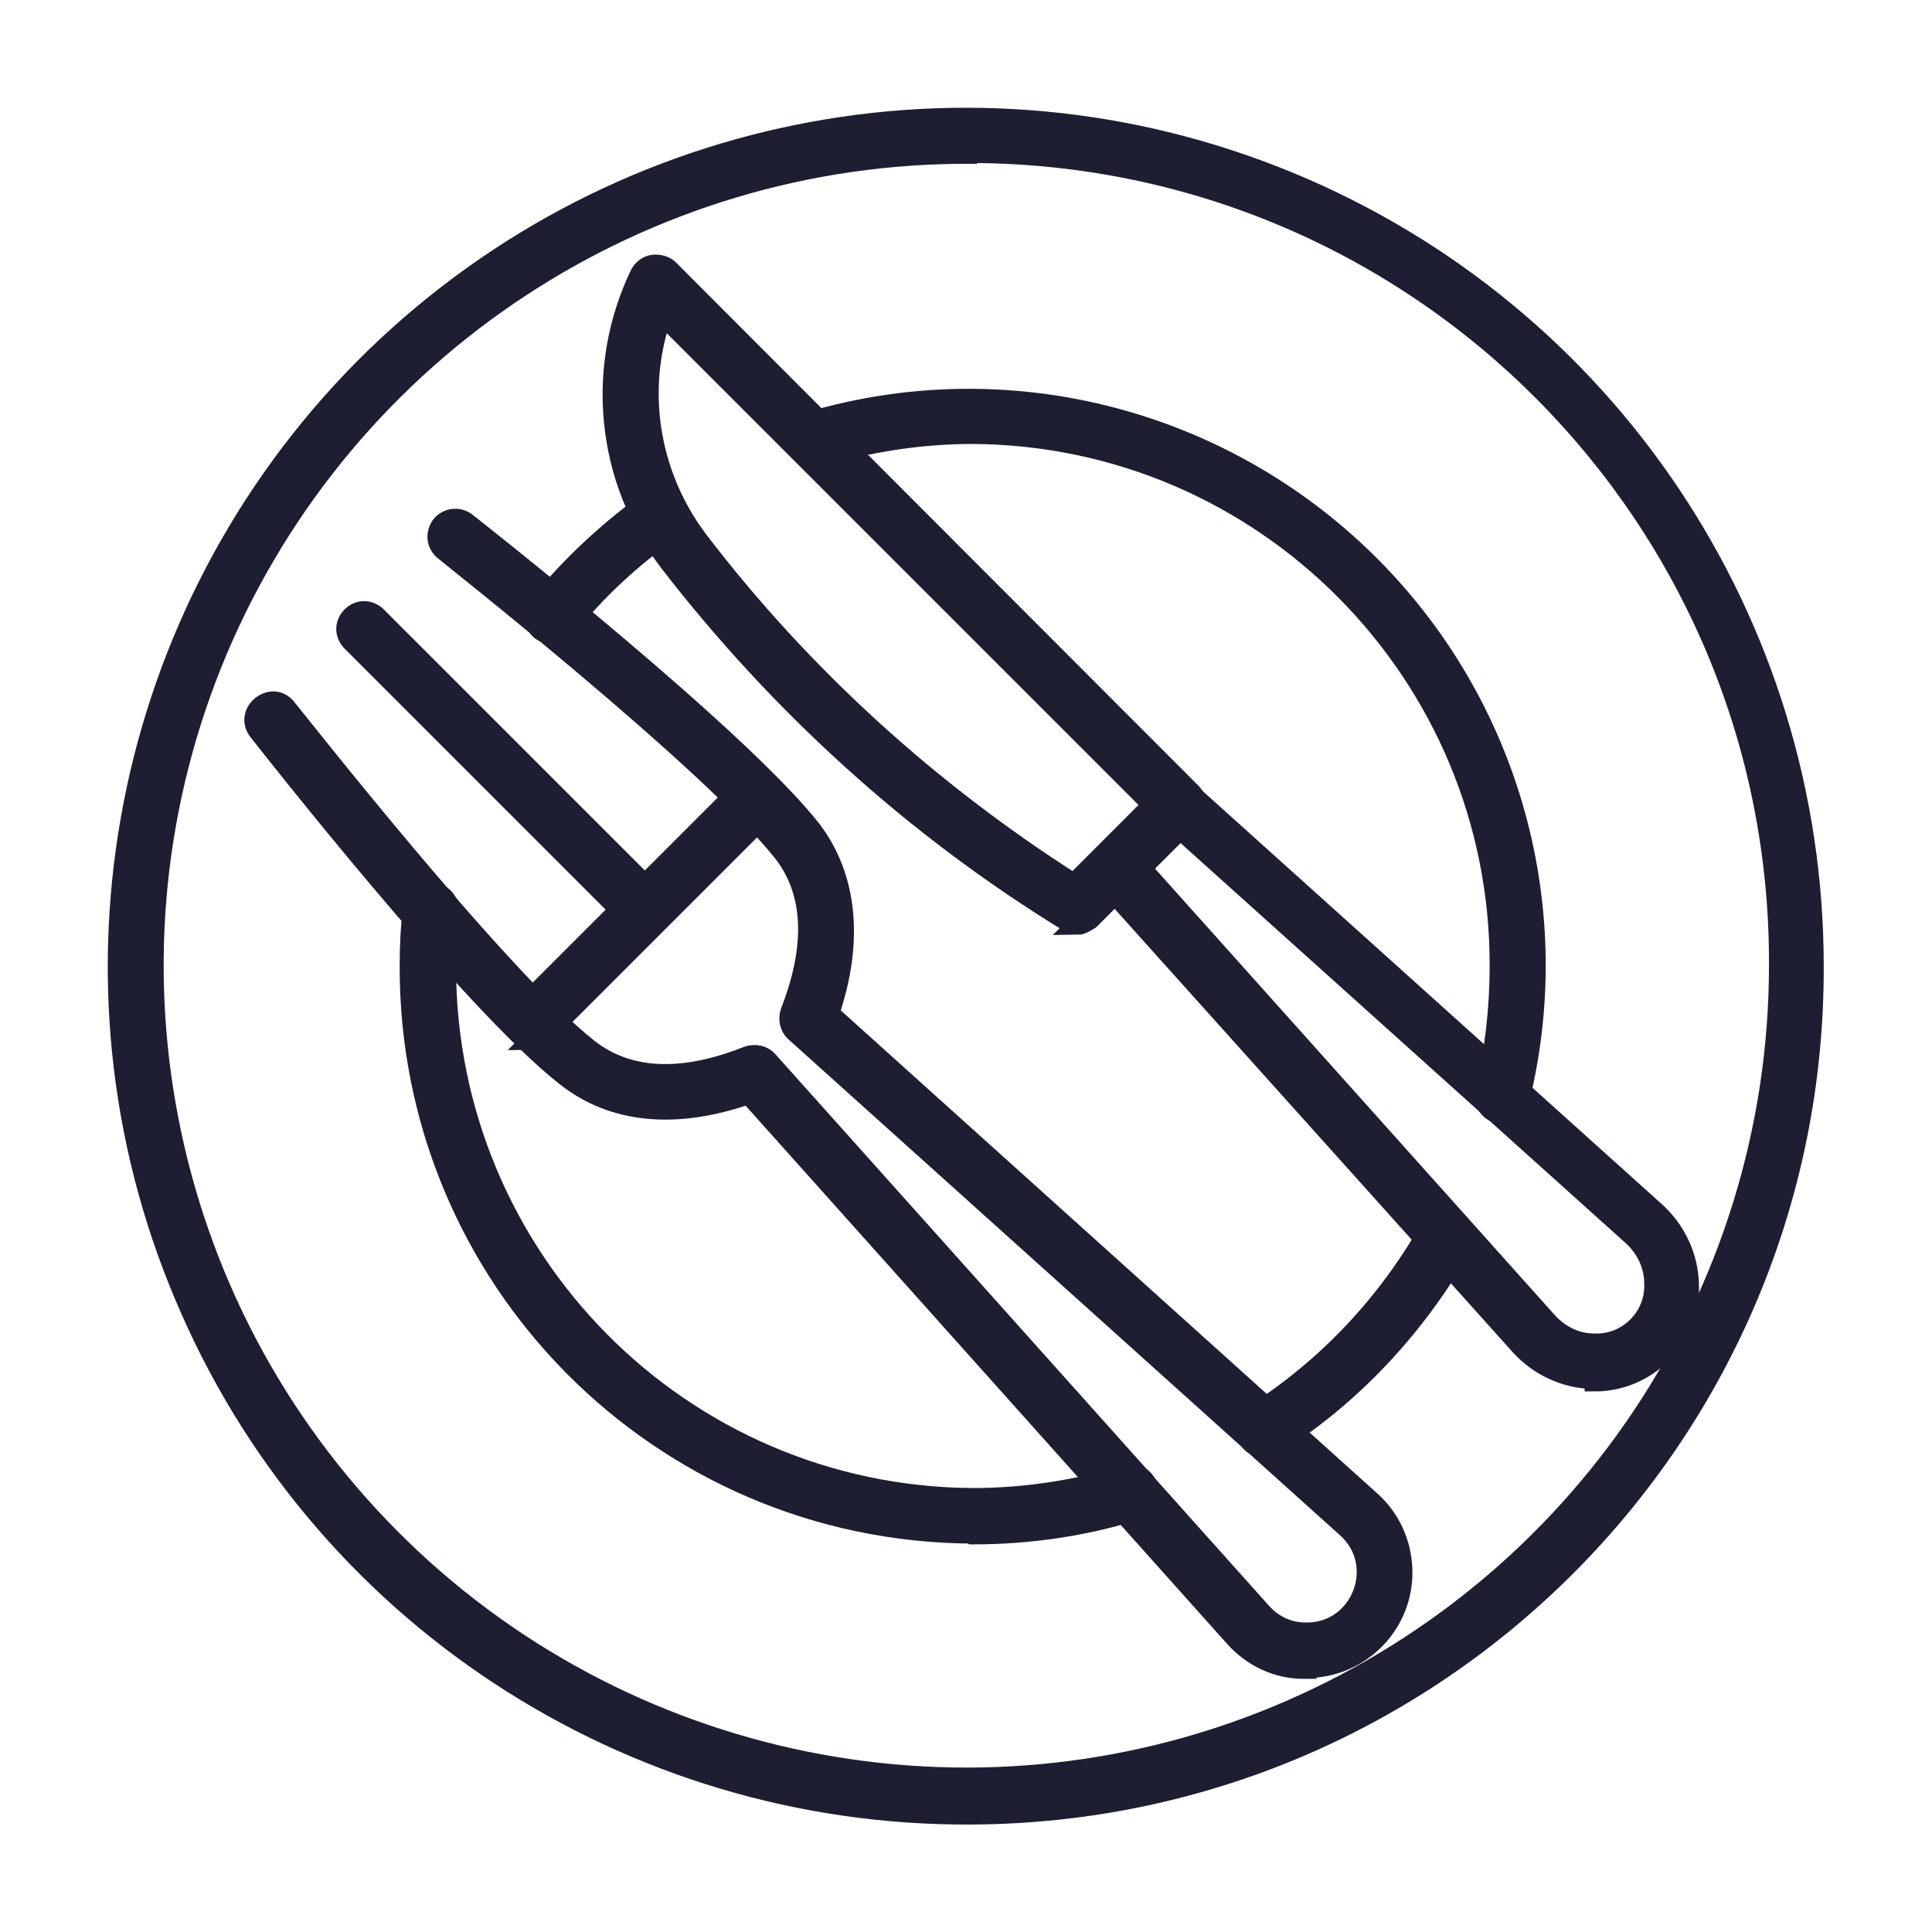
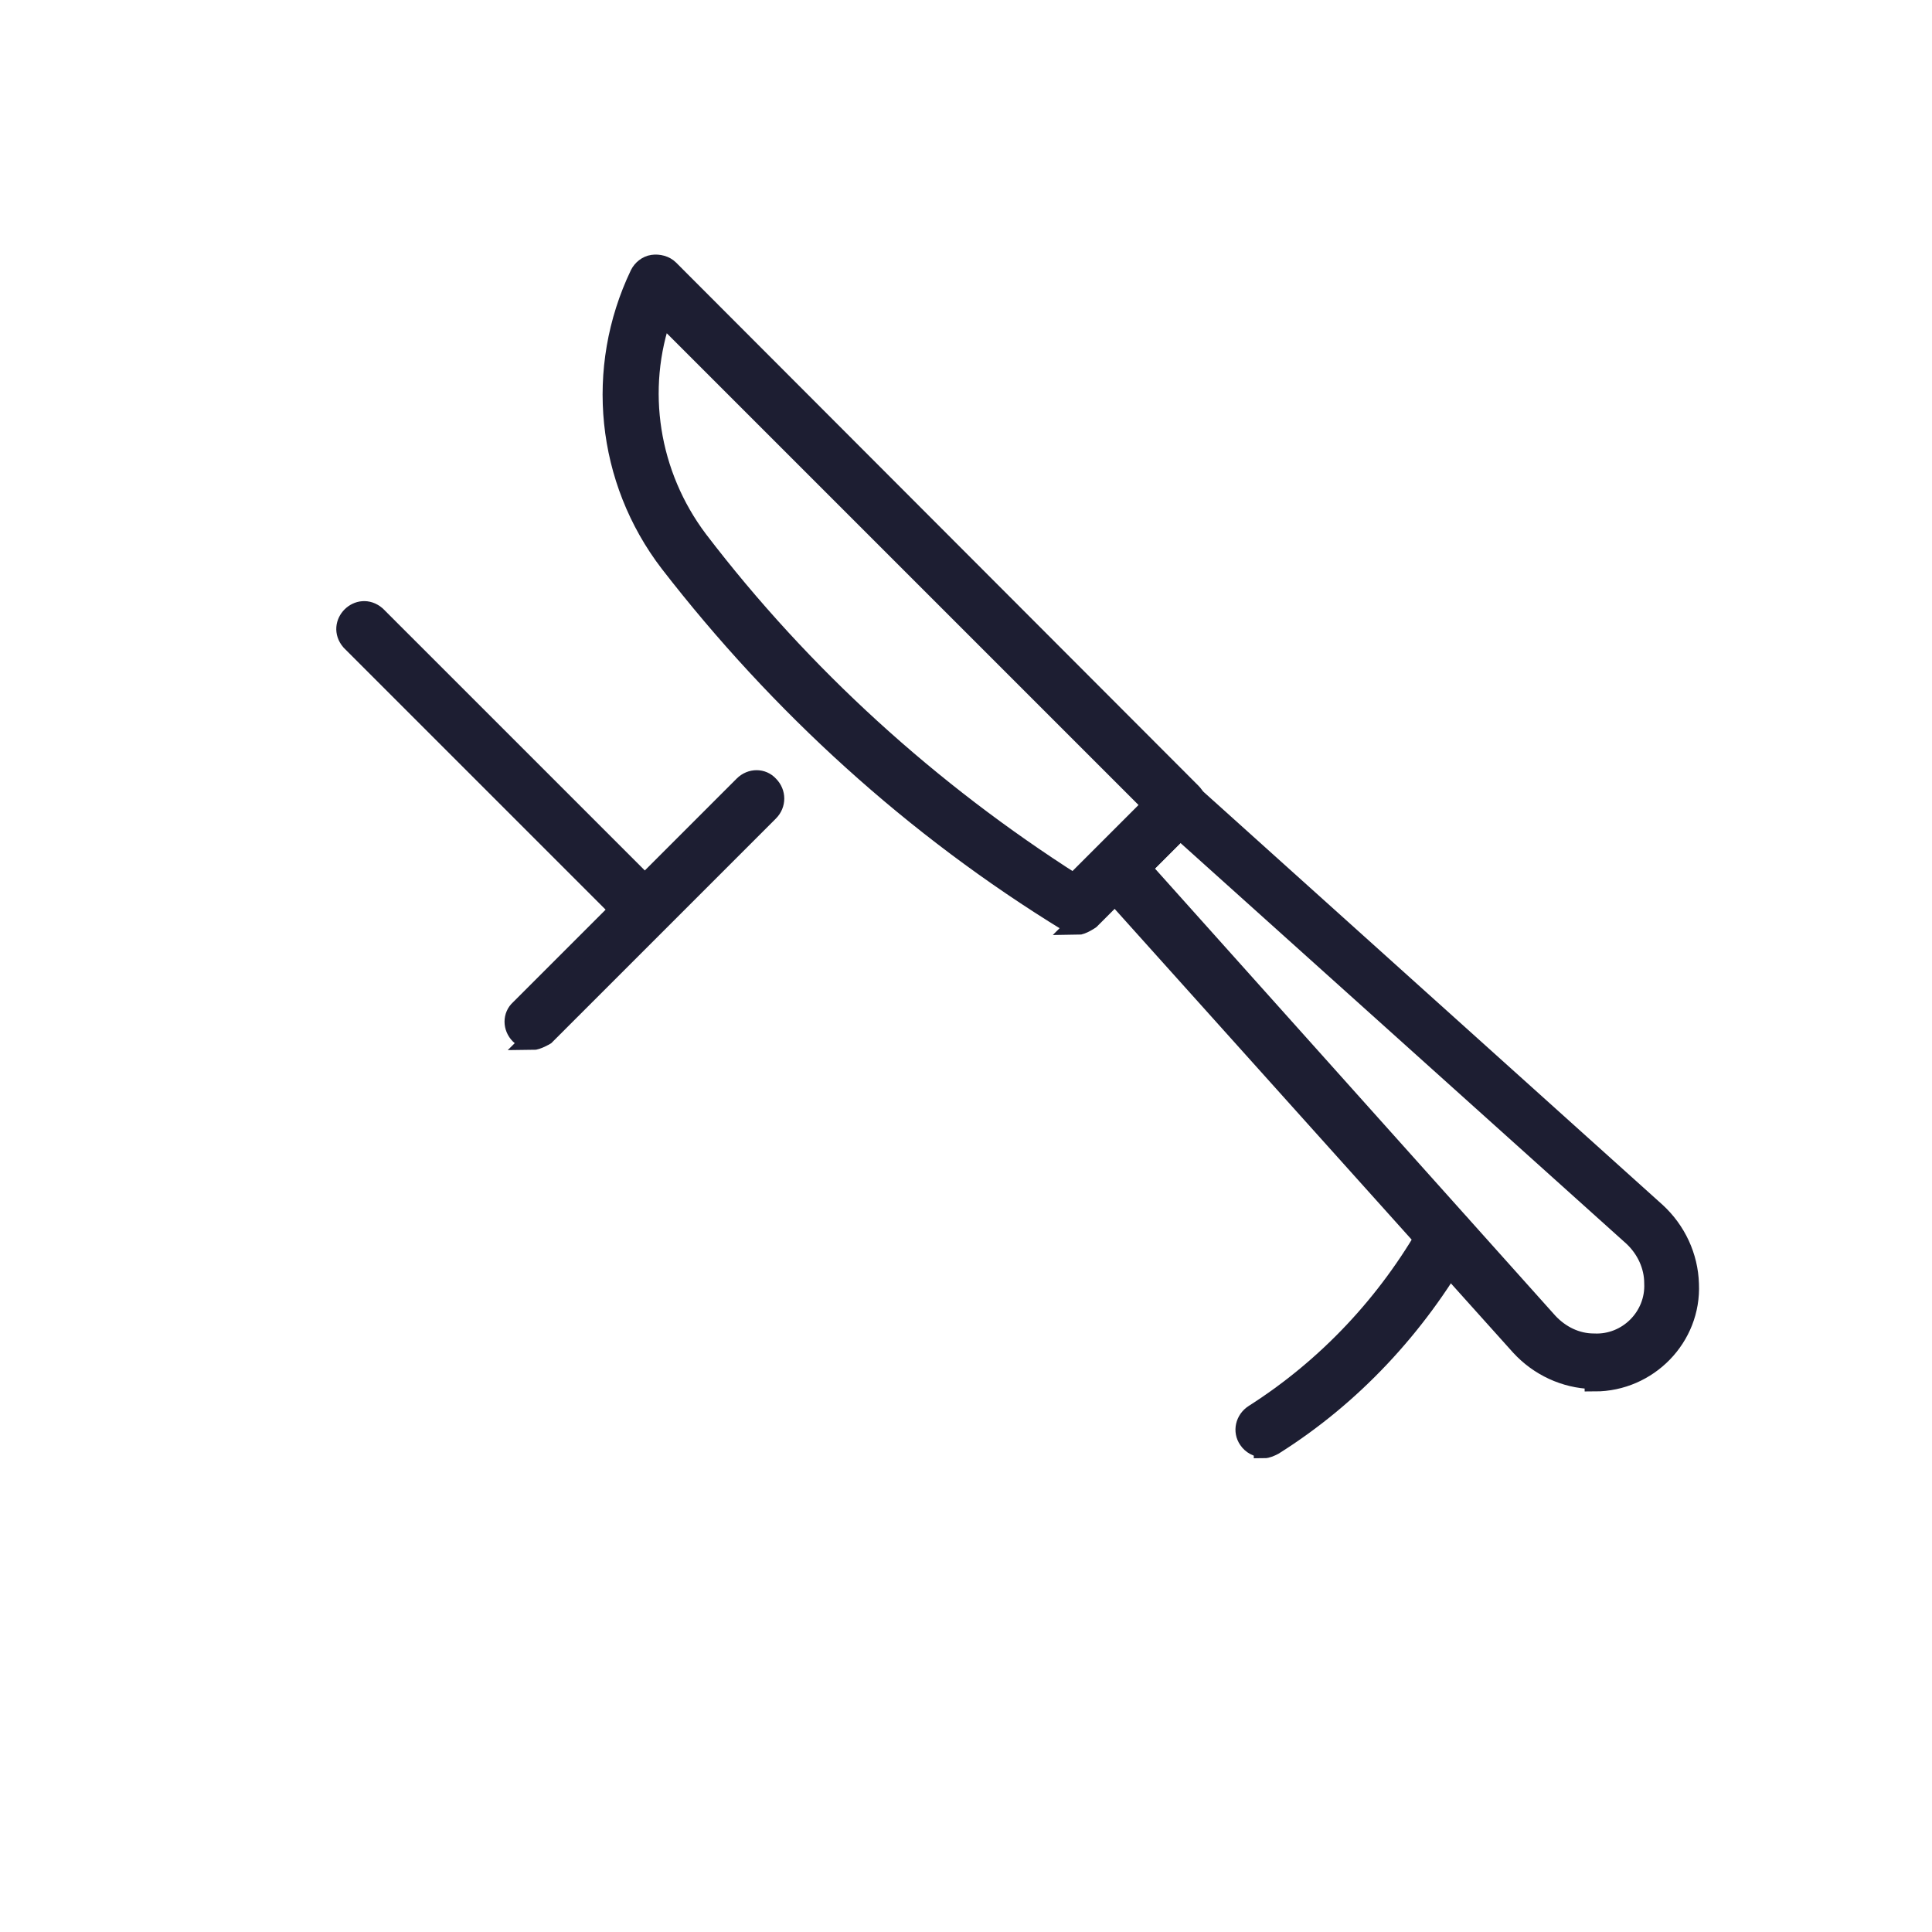
<svg xmlns="http://www.w3.org/2000/svg" id="Layer_1" data-name="Layer 1" viewBox="0 0 24 24">
  <defs>
    <style> .cls-1 { fill: #1d1e32; stroke: #1d1e32; stroke-miterlimit: 10; stroke-width: .25px; } </style>
  </defs>
-   <path class="cls-1" d="M12.08,22.54c-4.27.03-8.14-2.51-9.79-6.45-1.66-3.93-.77-8.48,2.23-11.51,3.01-3.03,7.54-3.95,11.49-2.32,3.95,1.63,6.52,5.47,6.52,9.74.02,5.79-4.66,10.51-10.46,10.54h0ZM12.08,1.91c-4.09-.03-7.79,2.41-9.38,6.17-1.59,3.77-.74,8.12,2.14,11.02,2.88,2.9,7.23,3.78,11.01,2.22,3.78-1.56,6.25-5.24,6.25-9.33.02-5.55-4.46-10.06-10.01-10.09h0Z" />
-   <path class="cls-1" d="M18.66,13.83s-.04,0-.05,0c-.12-.03-.19-.15-.16-.27.12-.51.18-1.03.18-1.56.01-3.63-2.92-6.59-6.55-6.61-.64,0-1.28.1-1.89.28-.29.09-.42-.34-.13-.43,2.41-.71,5.01-.07,6.83,1.66,1.82,1.73,2.58,4.3,1.99,6.74-.03.1-.11.17-.22.17h0ZM18.66,13.83" />
-   <path class="cls-1" d="M6.86,7.88c-.05,0-.1-.02-.14-.05-.1-.08-.11-.22-.03-.31.4-.49.87-.93,1.39-1.3.24-.14.47.19.26.36-.49.34-.93.75-1.3,1.21-.04.05-.1.09-.16.09h0ZM6.86,7.88" />
-   <path class="cls-1" d="M12.08,19.05c-3.88-.02-7-3.17-6.99-7.05,0-.24.01-.47.04-.71.03-.3.48-.25.44.05-.02.22-.03.44-.03.67,0,3.63,2.92,6.58,6.55,6.6.64,0,1.28-.1,1.89-.28.29-.09.41.34.13.43-.65.2-1.33.3-2.02.3h0ZM12.08,19.05" />
  <path class="cls-1" d="M15.7,17.98c-.08,0-.15-.04-.19-.1-.07-.1-.04-.24.07-.31.91-.58,1.66-1.38,2.19-2.32.06-.11.2-.14.31-.08.11.06.15.2.08.31-.57,1-1.37,1.86-2.34,2.47-.04.02-.08.04-.12.04h0ZM15.7,17.98" />
  <path class="cls-1" d="M19.82,17.13h-.04c-.34-.01-.66-.16-.89-.41l-5.19-5.78c-.08-.09-.08-.22,0-.3l.78-.78c.09-.08.22-.08.31,0l5.78,5.2c.25.23.4.55.41.89.03.66-.51,1.21-1.17,1.21v-.02ZM14.18,10.79l5.05,5.64c.15.16.35.26.57.26.42.02.77-.33.75-.75,0-.22-.1-.43-.26-.58l-5.63-5.06-.48.48ZM14.18,10.79" />
  <path class="cls-1" d="M13.39,11.48s-.08-.01-.12-.03c-1.91-1.17-3.58-2.69-4.95-4.46-.79-1.03-.93-2.41-.37-3.58.03-.06.09-.11.16-.12.07-.01.15.01.2.06l6.49,6.5c.09.09.09.23,0,.31l-1.26,1.26s-.1.07-.16.07h0ZM8.23,3.89c-.34.95-.17,2.01.44,2.82,1.29,1.69,2.88,3.13,4.67,4.27l.98-.98-6.1-6.1ZM8.23,3.89" />
-   <path class="cls-1" d="M16.23,20.73h-.04c-.33,0-.64-.15-.86-.4l-6.03-6.74c-.91.32-1.69.24-2.27-.22-1.18-.92-3.71-4.15-3.82-4.29-.18-.23.17-.51.35-.28.03.03,2.62,3.34,3.75,4.23.49.38,1.15.42,1.98.09.09-.03.19-.01.25.06l6.13,6.85c.14.16.34.25.54.25.7.02,1.04-.85.51-1.31l-6.84-6.15c-.07-.06-.09-.16-.06-.25.32-.82.29-1.49-.09-1.98-.89-1.13-4.18-3.72-4.21-3.75-.1-.08-.11-.21-.04-.31.08-.1.22-.11.31-.04.14.11,3.37,2.65,4.29,3.82.44.58.53,1.37.22,2.28l6.72,6.05c.25.22.39.53.4.86.02.67-.52,1.22-1.19,1.22h0ZM16.23,20.73" />
  <path class="cls-1" d="M6.62,12.91c-.06,0-.12-.02-.16-.06-.09-.09-.09-.23,0-.31l2.78-2.78c.09-.09.23-.09.31,0,.09.09.09.23,0,.32l-2.78,2.78s-.1.06-.16.06h0ZM6.62,12.91" />
  <path class="cls-1" d="M8.01,11.52c-.06,0-.12-.02-.16-.07l-3.49-3.49c-.18-.21.1-.49.31-.31l3.49,3.49c.14.14.04.38-.16.38h0ZM8.01,11.52" />
</svg>